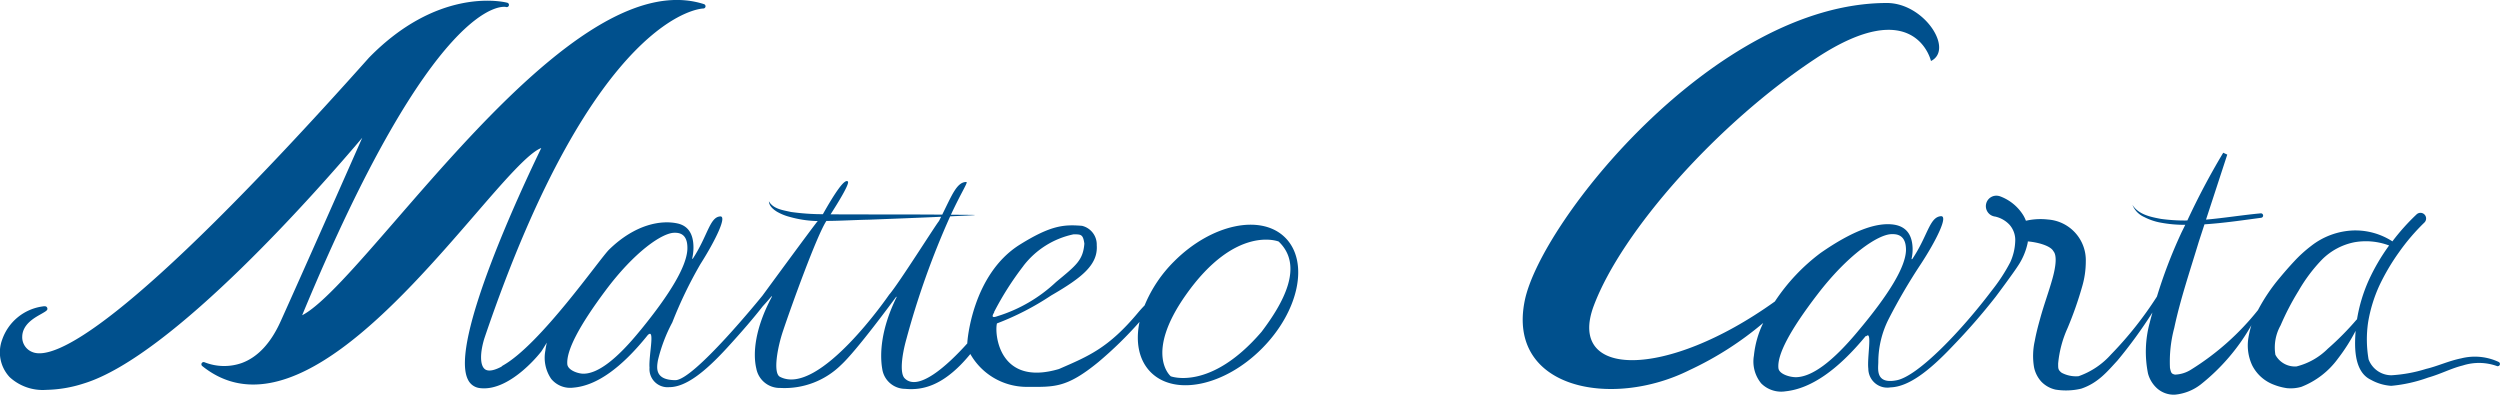
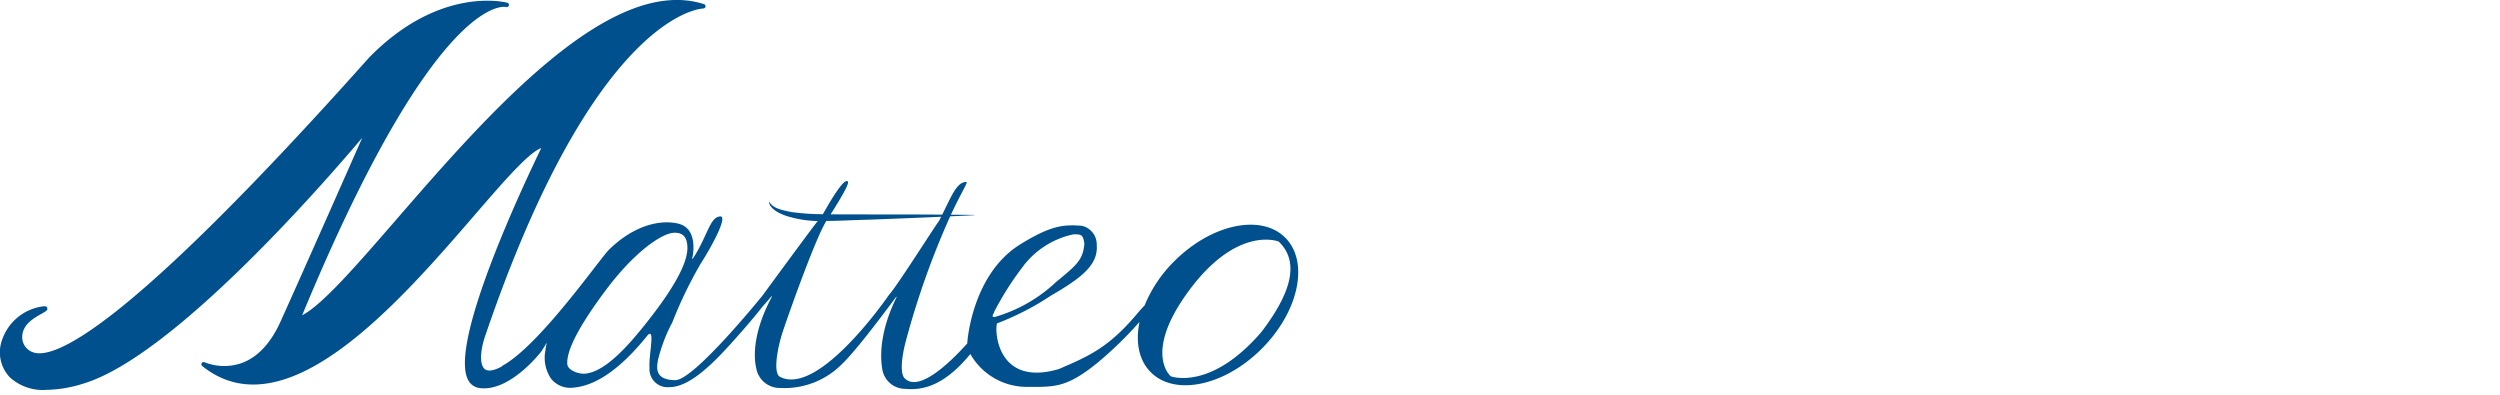
<svg xmlns="http://www.w3.org/2000/svg" width="294.125" height="46.441" viewBox="0 0 294.125 46.441">
  <g id="组_83" data-name="组 83" transform="translate(-2365.875 544)">
    <g id="组_30" data-name="组 30" transform="translate(2313.125 -572.117)">
      <path id="路径_97" data-name="路径 97" d="M190.9,58.855a15.7,15.7,0,0,0-3.487,5.193c-.3.307-.573.615-.753.83-3.494,4.19-5.833,5.137-9.328,6.655-7.1,2.1-7.591-4.211-7.29-5.366a32.249,32.249,0,0,0,6.372-3.284c3.615-2.094,5.537-3.611,5.368-5.923a2.262,2.262,0,0,0-1.732-2.275c-2.162-.176-3.681-.045-7.283,2.191-5.664,3.516-6.233,11.465-6.214,11.641-2.382,2.65-5.8,5.715-7.376,4.1-.566-.58-.356-2.6.213-4.622a96.318,96.318,0,0,1,5.147-14.426c.952-.045,1.9-.081,2.854-.136a.015.015,0,0,0,.015-.014.015.015,0,0,0-.014-.015c-.921-.018-1.845-.017-2.767-.026,1.308-2.8,2.057-3.852,1.807-3.851-1.109,0-1.7,1.578-2.83,3.841-2.869-.021-5.74-.023-8.613-.022-1.519-.016-3.024,0-4.521-.013.857-1.335,2.276-3.627,2.032-3.864-.37-.359-1.485,1.265-2.94,3.85-.245-.008-.493,0-.738-.012a26.805,26.805,0,0,1-3.023-.253c-.94-.214-2.074-.346-2.586-1.255.015.558.524.966.964,1.237a6.046,6.046,0,0,0,1.487.6,13.012,13.012,0,0,0,3.12.485c.058,0,.114,0,.172,0-.582.695-6.424,8.673-6.506,8.782,0,0-8.131,10.056-10.284,9.939-2.435-.028-2.138-1.518-2.02-2.293a18.538,18.538,0,0,1,1.7-4.5,50.227,50.227,0,0,1,3.313-6.869c1.758-2.763,3.17-5.675,2.318-5.6-1.228.074-1.463,2.285-3.221,4.975h-.079a5.574,5.574,0,0,0,.159-1.309q0-2.4-1.842-2.833c-1.92-.434-4.983.051-8.075,3.059-1.105,1.075-8.119,11.223-12.547,13.67l-.139.12c-.634.336-1.489.658-1.957.272-.556-.459-.571-1.873-.043-3.6,13.006-38.4,25.616-38.817,25.764-38.817h0a.263.263,0,0,0,.081-.512C124.464,25.029,109.95,41.764,99.348,53.98c-4.644,5.35-8.7,10.028-11.05,11.227,15.476-37.36,23.564-36.351,23.978-36.269l.028.008a.262.262,0,0,0,.154-.5.938.938,0,0,0-.1-.025c-.889-.207-8.291-1.607-16.2,6.486C67.335,67.212,59,70.5,56.59,69.547a1.867,1.867,0,0,1-1.224-1.837c.038-1.51,1.573-2.274,2.276-2.679.566-.326.756-.436.666-.69s-.378-.2-.585-.166a5.882,5.882,0,0,0-4.717,3.9,4.27,4.27,0,0,0,.878,4.41,5.75,5.75,0,0,0,4.311,1.5,15.225,15.225,0,0,0,4.389-.745C73.07,70.053,90.614,49.949,95.37,44.323c-1.885,4.269-6.868,15.54-9.612,21.62-1.148,2.541-2.675,4.18-4.541,4.875a6.251,6.251,0,0,1-4.4-.08.269.269,0,0,0-.332.1.261.261,0,0,0,.058.342c9.856,7.925,23.24-7.572,32.1-17.82,3.358-3.887,6.3-7.29,7.788-7.828-2.242,4.624-10.818,22.887-8.631,27.235a1.747,1.747,0,0,0,1.289.992c1.932.31,3.887-.952,5.187-2.061a16.385,16.385,0,0,0,2.161-2.233l.007-.01c.059-.086.3-.471.635-1.027-.061.312-.131.624-.165.936a4.4,4.4,0,0,0,.683,3.325,2.887,2.887,0,0,0,2.6,1.034q4.08-.332,8.793-6.222l.115-.076c.66-.405-.047,2.643.061,3.952a2.129,2.129,0,0,0,2.321,2.288c1.919,0,4.162-1.739,6.826-4.65,1.759-1.921,3.134-3.528,4.167-4.855.42-.458.792-.877,1.057-1.211l.025.083c-2,3.722-2.251,6.679-1.832,8.439a2.8,2.8,0,0,0,2.823,2.288,9.472,9.472,0,0,0,7.148-2.705c1.819-1.667,6.14-7.549,6.505-8.048l.022.083c-1.832,3.722-1.99,6.661-1.681,8.439a2.738,2.738,0,0,0,2.705,2.338c2.106.2,4.165-.476,6.449-2.755.417-.417.822-.874,1.209-1.344a7.63,7.63,0,0,0,6.6,3.865c3.255,0,4.671.186,8.466-2.921a45.194,45.194,0,0,0,4.84-4.724c-.491,2.353-.089,4.514,1.328,5.929,2.844,2.839,8.689,1.6,13.055-2.778s5.6-10.22,2.758-13.06S195.272,54.482,190.9,58.855Zm-62.794,8.1q-4.155,5.127-6.714,5.128c-.64,0-1.849-.407-1.9-1.135q-.164-2.4,4.472-8.616c3.408-4.583,6.694-6.828,8.134-6.83h.08q1.518,0,1.441,1.962Q133.463,60.408,128.111,66.956Zm29.274-4.2s-8.269,12.1-12.871,9.691c-.835-.437-.3-3.456.384-5.456.96-2.867,3.961-11.189,5.082-12.88,1.691-.009,3.369-.116,5.034-.148,2.82-.107,5.642-.216,8.466-.342-.086.169-.166.332-.258.508C162.759,54.685,158.487,61.478,157.385,62.756Zm15.753-3.331a10.028,10.028,0,0,1,5.917-3.738c.9,0,1.119.007,1.275,1.092-.154,1.974-.98,2.569-3.33,4.519a17.651,17.651,0,0,1-6.9,4.02c-1.085.4-.231-.573-.392-.487A35.343,35.343,0,0,1,173.138,59.425Zm28.008,7.764c-6,6.971-10.65,5.2-10.65,5.2s-3.144-2.593,1.768-9.563c5.874-8.335,10.923-6.292,10.923-6.292C206.194,59.4,203.739,63.772,201.146,67.189Z" fill="#00508d" />
-       <path id="路径_98" data-name="路径 98" d="M346.734,70.708a6.588,6.588,0,0,0-4.43-.429c-1.451.291-2.839.942-4.107,1.234a17.03,17.03,0,0,1-4.085.753,2.866,2.866,0,0,1-2.7-1.877,13.843,13.843,0,0,1-.05-4.376,17.064,17.064,0,0,1,1.32-4.3,25.417,25.417,0,0,1,2.312-3.924,24.689,24.689,0,0,1,2.955-3.461l.024-.023a.664.664,0,0,0-.911-.967,25.152,25.152,0,0,0-2.846,3.176,8.029,8.029,0,0,0-4.585-1.284,8.555,8.555,0,0,0-5,1.841,15.389,15.389,0,0,0-1.97,1.793q-.858.92-1.67,1.9A21.181,21.181,0,0,0,318.4,64.6h0a30.874,30.874,0,0,1-7.84,6.98,3.765,3.765,0,0,1-1.924.611c-.407-.1-.46-.182-.588-.783a15.361,15.361,0,0,1,.5-4.7c.716-3.379,1.866-6.756,2.895-10.168l.663-2.03c2.247-.148,4.46-.474,6.668-.772a.262.262,0,0,0-.059-.521c-2.154.2-4.292.552-6.427.737l2.5-7.647-.474-.222a85.367,85.367,0,0,0-4.224,7.972,20.225,20.225,0,0,1-3.107-.187c-1.228-.231-2.643-.512-3.355-1.655a2.623,2.623,0,0,0,1.368,1.425,6.846,6.846,0,0,0,1.906.66,15.008,15.008,0,0,0,2.942.267c-.18.386-.38.761-.555,1.15a57.637,57.637,0,0,0-2.777,7.294,42.9,42.9,0,0,1-5.4,6.808,9.157,9.157,0,0,1-3.818,2.558,3.6,3.6,0,0,1-1.982-.4c-.479-.359-.408-.574-.421-1.087A13,13,0,0,1,296,66.714a42.356,42.356,0,0,0,1.711-4.867,10.5,10.5,0,0,0,.433-2.954,4.8,4.8,0,0,0-4.454-4.95,7.721,7.721,0,0,0-2.591.145,4.017,4.017,0,0,0-.32-.66,5.433,5.433,0,0,0-2.663-2.192,1.267,1.267,0,0,0-.241-.071,1.233,1.233,0,1,0-.455,2.423l.022,0a3.309,3.309,0,0,1,1.73.973,2.715,2.715,0,0,1,.668,1.963,6.478,6.478,0,0,1-.58,2.44,20.516,20.516,0,0,1-2.173,3.33c-3.575,4.739-8.667,10.062-11.186,10.56-2.641.522-2.144-1.511-2.168-2.232a11.252,11.252,0,0,1,1.232-5,67.64,67.64,0,0,1,3.765-6.429c1.832-2.8,3.281-5.741,2.351-5.639-1.339.119-1.524,2.32-3.358,5.05l-.087,0a4.975,4.975,0,0,0,.131-1.3q-.08-2.376-2.106-2.744-3.17-.542-8.729,3.325a22.788,22.788,0,0,0-5.367,5.7c-12.864,9.218-24.493,9.022-21.312.518,3.272-8.745,14.554-21.5,26.2-29.161s13.477.354,13.477.354c2.731-1.368-.791-6.829-5.2-6.826-20.216.016-40.685,25.712-42.59,35-2.131,10.392,10.225,12.778,19.4,8.18a38.656,38.656,0,0,0,8.653-5.54,11.416,11.416,0,0,0-1.094,3.839,4.054,4.054,0,0,0,.856,3.273,3.32,3.32,0,0,0,2.875.931q4.449-.476,9.411-6.487l.087,0c.72-.687.07,2.546.231,3.84a2.233,2.233,0,0,0,2.612,2.185c2.1-.07,4.493-1.874,7.312-4.857a73.668,73.668,0,0,0,5.055-5.8c.365-.483,2.081-2.793,2.6-3.6a7.709,7.709,0,0,0,1.168-2.743c.012-.055.011-.116.021-.172,1.3.113,2.7.552,3,1.146.429.477.318,1.724-.109,3.243-.41,1.487-1,3.054-1.455,4.726-.233.836-.46,1.694-.627,2.612a8.068,8.068,0,0,0-.084,3.061,3.568,3.568,0,0,0,.874,1.725,3.312,3.312,0,0,0,1.665.924,7.729,7.729,0,0,0,3.013-.113c1.987-.663,3.094-2.042,4.257-3.3a54.22,54.22,0,0,0,4.121-5.657c-.105.4-.223.8-.318,1.2a12.991,12.991,0,0,0-.2,5.978,3.608,3.608,0,0,0,1.079,1.755,2.971,2.971,0,0,0,2.056.733,5.835,5.835,0,0,0,3.073-1.209,23.952,23.952,0,0,0,5.954-6.963,10.869,10.869,0,0,0-.345,1.448,5.52,5.52,0,0,0,.445,3.283,4.692,4.692,0,0,0,2.535,2.263,6.824,6.824,0,0,0,1.534.409,4.53,4.53,0,0,0,1.7-.151,9.672,9.672,0,0,0,4.324-3.339,21.447,21.447,0,0,0,2.068-3.253c-.068,1.227-.418,4.723,1.806,5.763a5.625,5.625,0,0,0,2.391.707,17.419,17.419,0,0,0,4.328-.968c1.513-.43,2.721-1.092,4.084-1.426a6.246,6.246,0,0,1,4.008.064.265.265,0,0,0,.335-.121A.262.262,0,0,0,346.734,70.708Zm-75.461-3.543Q266.9,72.4,264.1,72.493c-.7.024-2.036-.337-2.117-1.057q-.258-2.37,4.608-8.706c3.576-4.666,7.1-7.012,8.671-7.065l.087,0q1.66-.055,1.64,1.893Q276.911,60.48,271.273,67.165Zm58.778-1.472c-.012.01-.029.008-.039.019l-.008.009a33.438,33.438,0,0,1-3.384,3.419,7.95,7.95,0,0,1-3.681,2.087,2.6,2.6,0,0,1-2.489-1.372,5.3,5.3,0,0,1,.611-3.456,30.913,30.913,0,0,1,2.114-4.065,18.674,18.674,0,0,1,2.765-3.685,7.428,7.428,0,0,1,3.824-2.035,7.768,7.768,0,0,1,4.064.384,23.554,23.554,0,0,0-2.417,4.14A18.439,18.439,0,0,0,330.051,65.693Z" fill="#00508d" />
    </g>
  </g>
</svg>